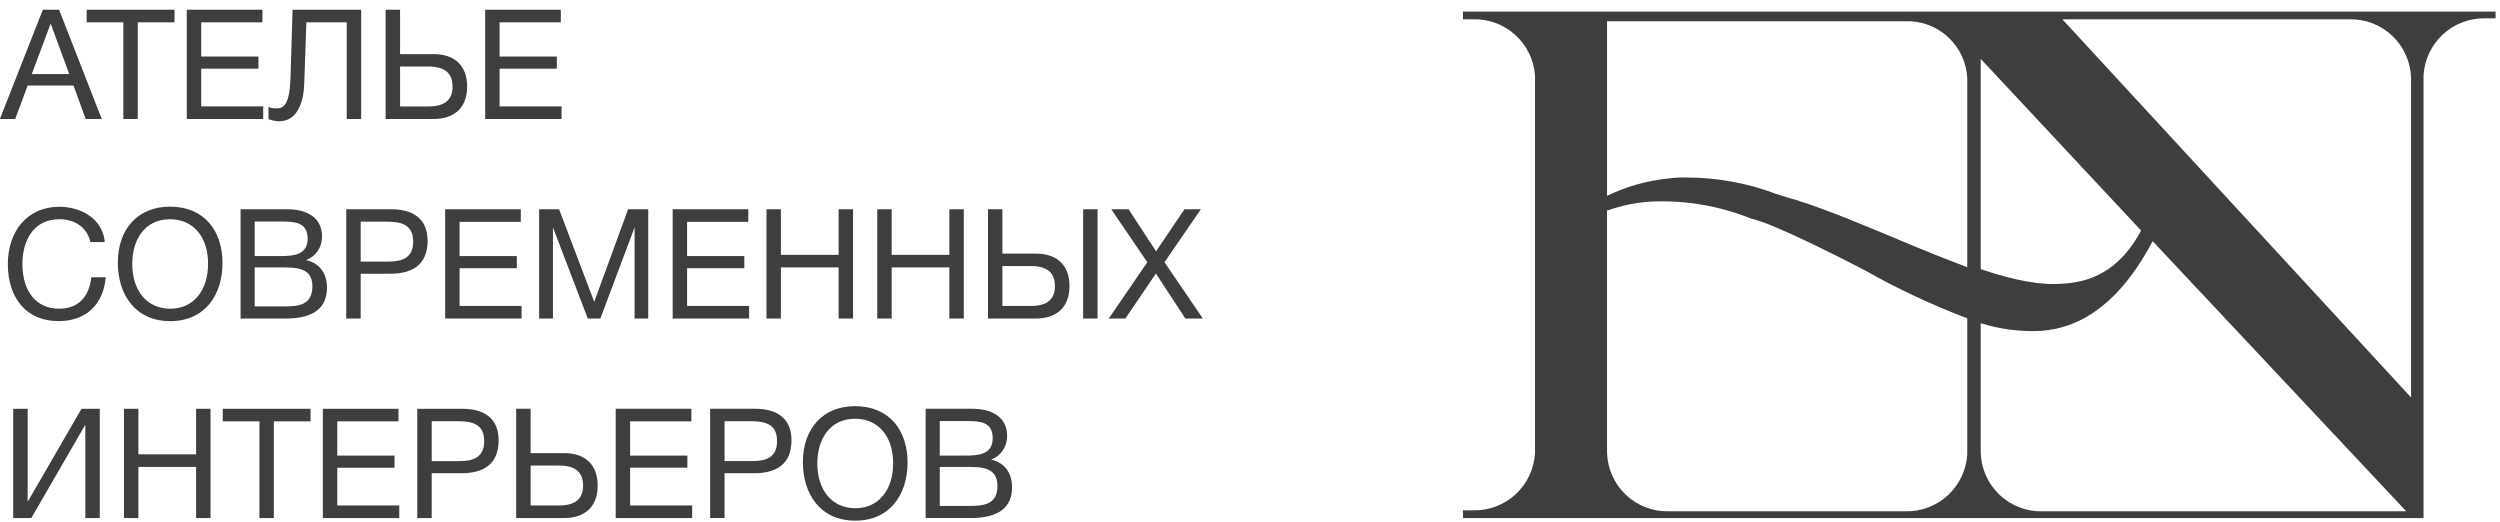
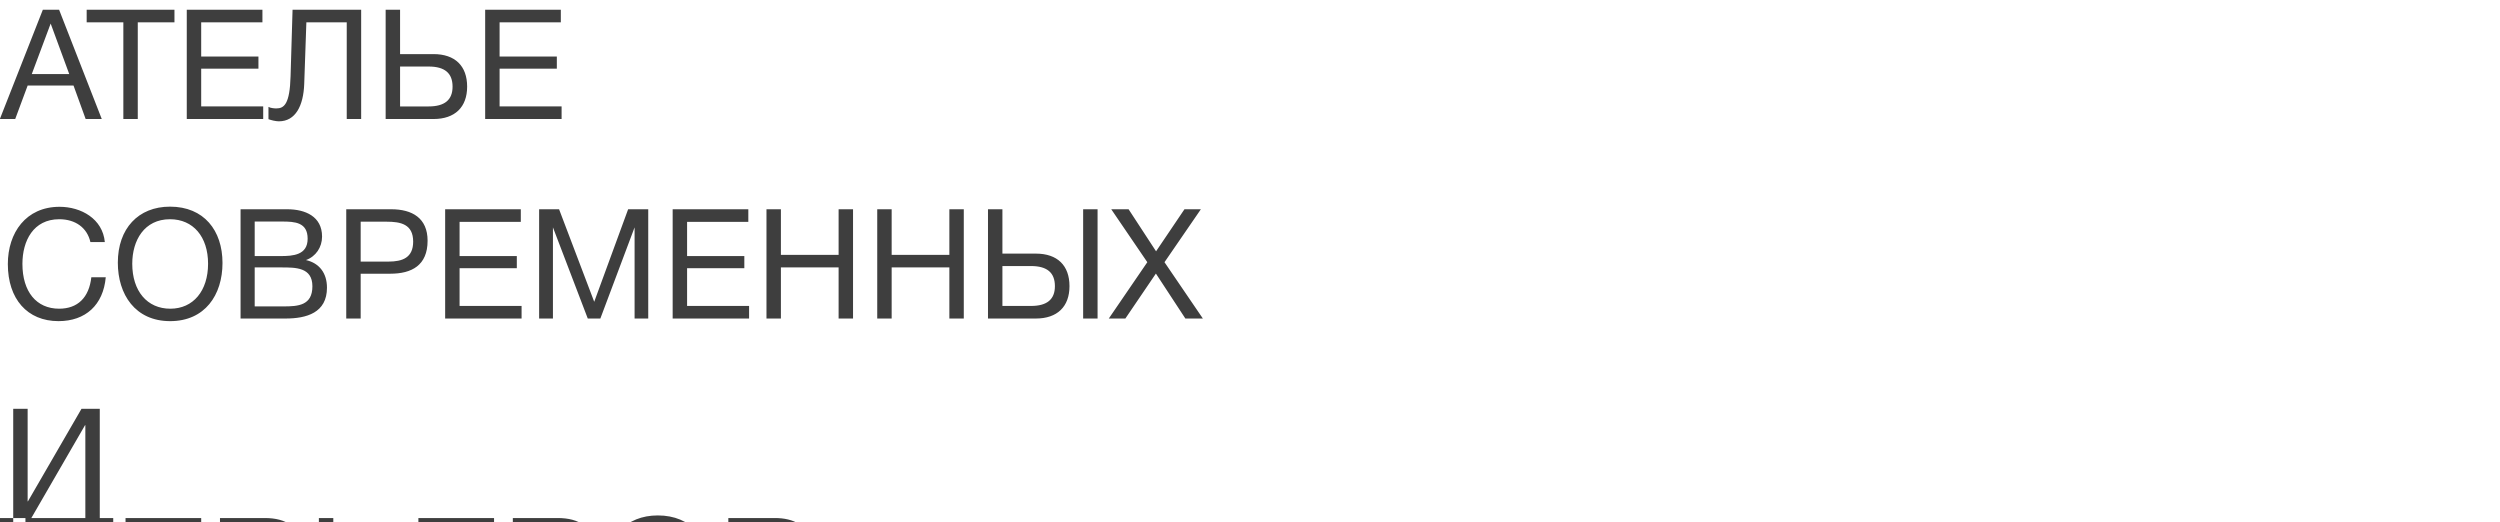
<svg xmlns="http://www.w3.org/2000/svg" xml:space="preserve" width="43.1mm" height="9mm" version="1.1" style="shape-rendering:geometricPrecision; text-rendering:geometricPrecision; image-rendering:optimizeQuality; fill-rule:evenodd; clip-rule:evenodd" viewBox="0 0 4310 900">
  <defs>
    <style type="text/css">
         .fil0 {
            fill: #3E3E3E;
            fill-rule: nonzero
        }

        
        </style>
  </defs>
  <g id="Слой_x0020_1">
    <g id="_2550537400016">
-       <path class="fil0" d="M101.89 16.8l73.55 188.38 -27.78 0 -20.9 -57.67 -79.11 0 -21.43 57.67 -26.46 0 74.08 -188.38 28.05 0zm17.46 110.86l-32.01 -87.05 -32.55 87.05 64.56 0zm181.41 -110.86l0 21.7 -63.24 0 0 166.68 -24.87 0 0 -166.68 -63.23 0 0 -21.7 151.34 0zm151.66 0l0 21.7 -105.57 0 0 59 98.69 0 0 20.9 -98.69 0 0 65.09 106.9 0 0 21.69 -131.77 0 0 -188.38 130.44 0zm170.22 0l0 188.38 -24.87 0 0 -166.68 -69.59 0 -3.7 106.1c-1.33,37.83 -15.08,64.55 -43.66,64.55 -5.29,0 -13.23,-1.85 -17.99,-3.7l0 -21.17c3.44,2.12 10.58,2.65 13.49,2.65 13.5,0 23.29,-7.41 24.61,-55.3l3.44 -114.83 118.27 0zm182.71 132.56c0,35.45 -21.17,55.82 -57.94,55.82l-82.55 0 0 -188.38 24.87 0 0 76.47 57.68 0c37.04,0 57.94,20.37 57.94,56.09zm-25.13 0c0,-23.29 -13.5,-34.66 -41.28,-34.66l-49.21 0 0 68.79 49.21 0c27.52,0 41.28,-11.11 41.28,-34.13zm186.64 -132.56l0 21.7 -105.57 0 0 59 98.69 0 0 20.9 -98.69 0 0 65.09 106.9 0 0 21.69 -131.77 0 0 -188.38 130.44 0zm-784.54 461.17c-4.23,47.89 -34.92,75.67 -81.49,75.67 -53.71,0 -87.31,-38.1 -87.31,-98.42 0,-53.98 31.22,-98.69 89.16,-98.69 37.04,0 74.35,20.63 78.05,60.85l-24.87 0c-5.55,-24.61 -25.66,-39.42 -53.71,-39.42 -44.71,0 -63.5,37.3 -63.5,76.99 0,47.89 24.08,77.26 63.24,77.26 32.01,0 51.59,-19.05 55.56,-54.24l24.87 0zm110.78 -121.71c58.47,0 90.48,41.01 90.48,97.1 0,55.3 -30.42,100.28 -90.22,100.28 -60.32,0 -90.22,-46.04 -90.22,-100.81 0,-58.73 35.19,-96.57 89.96,-96.57zm0 21.7c-44.45,0 -65.09,36.51 -65.09,76.73 0,47.09 25.66,77.52 65.62,77.52 39.42,0 65.08,-30.69 65.08,-77.52 0,-46.57 -25.66,-76.73 -65.61,-76.73zm121.64 -17.2l80.44 0c31.22,0 60.06,12.44 60.06,47.1 0,18.52 -10.85,34.39 -27.78,40.48 23.28,5.29 36.24,22.75 36.24,47.62 0,43.39 -35.45,53.18 -71.43,53.18l-77.53 0 0 -188.38zm24.35 21.17l0 59.53 44.71 0c21.17,0 46.57,-1.59 46.57,-29.9 0,-28.31 -21.96,-29.63 -44.19,-29.63l-47.09 0zm0 79.11l0 67.2 49.74 0c25.13,0 49.74,-1.59 49.74,-34.66 0,-32.81 -28.84,-32.54 -53.98,-32.54l-45.5 0zm157.84 -100.28l77.52 0c35.98,0 62.71,15.08 62.71,54.24 0,42.6 -27.52,56.88 -64.3,56.88l-51.06 0 0 77.26 -24.87 0 0 -188.38zm24.87 21.43l0 68.79 47.89 0c24.08,0 42.6,-6.61 42.6,-34.39 0,-30.17 -21.43,-34.4 -46.04,-34.4l-44.45 0zm276.07 -21.43l0 21.7 -105.57 0 0 59 98.69 0 0 20.9 -98.69 0 0 65.09 106.9 0 0 21.69 -131.77 0 0 -188.38 130.44 0zm31.58 0l34.39 0 60.59 159.54 58.47 -159.54 34.66 0 0 188.38 -23.54 0 0 -157.16 -59.01 157.16 -21.69 0 -60.06 -157.16 0 157.16 -23.81 0 0 -188.38zm360.65 0l0 21.7 -105.57 0 0 59 98.69 0 0 20.9 -98.69 0 0 65.09 106.89 0 0 21.69 -131.76 0 0 -188.38 130.44 0zm180.53 0l0 188.38 -24.87 0 0 -88.1 -99.48 0 0 88.1 -24.88 0 0 -188.38 24.88 0 0 78.58 99.48 0 0 -78.58 24.87 0zm190.94 0l0 188.38 -24.87 0 0 -88.1 -99.48 0 0 88.1 -24.87 0 0 -188.38 24.87 0 0 78.58 99.48 0 0 -78.58 24.87 0zm205.77 0l24.87 0 0 188.38 -24.87 0 0 -188.38zm-23.55 132.56c0,35.45 -21.17,55.82 -57.95,55.82l-82.55 0 0 -188.38 24.87 0 0 76.46 57.68 0c37.05,0 57.95,20.38 57.95,56.1zm-25.14 0c0,-23.29 -13.49,-34.66 -41.27,-34.66l-49.22 0 0 68.79 49.22 0c27.51,0 41.27,-11.11 41.27,-34.13zm251.65 -132.56l-62.71 91.28 66.15 97.1 -30.17 0 -50.8 -77.52 -52.65 77.52 -28.57 0 66.41 -97.1 -62.18 -91.28 29.9 0 47.36 72.5 48.95 -72.5 28.31 0zm-2047.52 532.34l0 -188.38 24.87 0 0 159.54 0.53 0 92.34 -159.54 31.48 0 0 188.38 -24.87 0 0 -160.07 -0.53 0 -92.6 160.07 -31.22 0zm340.17 -188.38l0 188.38 -24.87 0 0 -88.1 -99.49 0 0 88.1 -24.87 0 0 -188.38 24.87 0 0 78.58 99.49 0 0 -78.58 24.87 0zm172.42 0l0 21.69 -63.24 0 0 166.69 -24.87 0 0 -166.69 -63.23 0 0 -21.69 151.34 0zm151.66 0l0 21.69 -105.56 0 0 59.01 98.69 0 0 20.9 -98.69 0 0 65.09 106.89 0 0 21.69 -131.76 0 0 -188.38 130.43 0zm32.37 0l77.52 0c35.99,0 62.71,15.08 62.71,54.24 0,42.6 -27.52,56.88 -64.29,56.88l-51.07 0 0 77.26 -24.87 0 0 -188.38zm24.87 21.43l0 68.79 47.89 0c24.08,0 42.6,-6.61 42.6,-34.39 0,-30.17 -21.43,-34.4 -46.04,-34.4l-44.45 0zm286.13 111.12c0,35.46 -21.17,55.83 -57.94,55.83l-82.55 0 0 -188.38 24.87 0 0 76.46 57.68 0c37.04,0 57.94,20.38 57.94,56.09zm-25.14 0c0,-23.28 -13.49,-34.66 -41.27,-34.66l-49.21 0 0 68.8 49.21 0c27.52,0 41.27,-11.12 41.27,-34.14zm186.65 -132.55l0 21.69 -105.57 0 0 59.01 98.69 0 0 20.9 -98.69 0 0 65.09 106.9 0 0 21.69 -131.77 0 0 -188.38 130.44 0zm32.37 0l77.52 0c35.99,0 62.71,15.08 62.71,54.24 0,42.6 -27.52,56.88 -64.3,56.88l-51.06 0 0 77.26 -24.87 0 0 -188.38zm24.87 21.43l0 68.79 47.89 0c24.08,0 42.6,-6.61 42.6,-34.39 0,-30.17 -21.43,-34.4 -46.04,-34.4l-44.45 0zm225.01 -25.93c58.48,0 90.49,41.01 90.49,97.1 0,55.3 -30.43,100.28 -90.22,100.28 -60.33,0 -90.23,-46.04 -90.23,-100.81 0,-58.73 35.19,-96.57 89.96,-96.57zm0 21.7c-44.45,0 -65.09,36.51 -65.09,76.73 0,47.09 25.67,77.52 65.62,77.52 39.42,0 65.09,-30.69 65.09,-77.52 0,-46.57 -25.67,-76.73 -65.62,-76.73zm121.65 -17.2l80.43 0c31.22,0 60.06,12.43 60.06,47.09 0,18.53 -10.85,34.4 -27.78,40.49 23.28,5.29 36.25,22.75 36.25,47.62 0,43.39 -35.46,53.18 -71.44,53.18l-77.52 0 0 -188.38zm24.34 21.17l0 59.53 44.71 0c21.17,0 46.57,-1.59 46.57,-29.9 0,-28.31 -21.96,-29.63 -44.19,-29.63l-47.09 0zm0 79.11l0 67.2 49.74 0c25.14,0 49.74,-1.59 49.74,-34.66 0,-32.81 -28.84,-32.54 -53.97,-32.54l-45.51 0z" />
-       <path class="fil0" d="M2522.13 19.98l0 13.3 18.21 0c26.6,-0.59 52.42,9.09 72.14,27.03 19.72,17.94 31.83,42.79 33.86,69.43l0 651.93c-1.66,26.93 -13.62,52.16 -33.35,70.45 -19.78,18.28 -45.79,28.19 -72.65,27.68l-18.21 0 0 13.3 1656.06 0 0 -763.36c1.68,-26.92 13.64,-52.16 33.38,-70.45 19.74,-18.28 45.75,-28.2 72.61,-27.67l18.23 0 0 -11.64 -1780.28 0zm250.08 342.59c23.47,-8.32 48,-13.35 72.86,-14.96 59.99,-2.99 119.89,7.23 175.54,29.93l1.65 0 24.83 8.32c56.32,23.27 112.64,51.55 167.27,79.82 56.9,32.19 116.13,59.98 177.21,83.15l0 234.5c-1.65,26.93 -13.61,52.16 -33.35,70.45 -19.77,18.28 -45.79,28.2 -72.65,27.67l-409.04 0c-27.45,0.63 -53.99,-9.7 -73.88,-28.72 -19.85,-19.02 -31.42,-45.17 -32.12,-72.72l0 -417.44 1.68 0zm134.14 -56.55c-9.97,-0.27 -19.94,0.29 -29.82,1.67 -36.8,3.65 -72.67,13.78 -106,29.94l0 -301.02 515.04 0c26.95,-0.82 53.13,8.99 72.96,27.34 19.79,18.34 31.66,43.75 33.04,70.78l0 325.97c-39.74,-14.98 -81.16,-31.6 -124.19,-49.9 -56.32,-23.28 -114.29,-48.23 -172.26,-66.52 -1.65,0 -28.14,-8.32 -33.1,-9.98 -49.76,-18.85 -102.52,-28.42 -155.67,-28.28zm650.83 182.95c-38.08,3.32 -82.8,-5 -142.42,-24.95l0 -362.55 276.56 296.02c-31.48,58.21 -74.52,88.15 -134.14,91.48zm-39.74 81.49c77.27,-4.99 141.87,-56.54 193.76,-154.67l437.19 465.66 -627.64 0c-27.45,0.63 -54.02,-9.7 -73.88,-28.72 -19.88,-19.02 -31.41,-45.17 -32.11,-72.72l0 -222.86c33.18,10.45 67.93,14.96 102.68,13.31zm38.09 -537.18l495.16 0c27.44,-0.62 53.99,9.71 73.88,28.72 19.84,19.02 31.41,45.17 32.11,72.73l0 550.48 -601.15 -651.93z" />
+       <path class="fil0" d="M101.89 16.8l73.55 188.38 -27.78 0 -20.9 -57.67 -79.11 0 -21.43 57.67 -26.46 0 74.08 -188.38 28.05 0zm17.46 110.86l-32.01 -87.05 -32.55 87.05 64.56 0zm181.41 -110.86l0 21.7 -63.24 0 0 166.68 -24.87 0 0 -166.68 -63.23 0 0 -21.7 151.34 0zm151.66 0l0 21.7 -105.57 0 0 59 98.69 0 0 20.9 -98.69 0 0 65.09 106.9 0 0 21.69 -131.77 0 0 -188.38 130.44 0zm170.22 0l0 188.38 -24.87 0 0 -166.68 -69.59 0 -3.7 106.1c-1.33,37.83 -15.08,64.55 -43.66,64.55 -5.29,0 -13.23,-1.85 -17.99,-3.7l0 -21.17c3.44,2.12 10.58,2.65 13.49,2.65 13.5,0 23.29,-7.41 24.61,-55.3l3.44 -114.83 118.27 0zm182.71 132.56c0,35.45 -21.17,55.82 -57.94,55.82l-82.55 0 0 -188.38 24.87 0 0 76.47 57.68 0c37.04,0 57.94,20.37 57.94,56.09zm-25.13 0c0,-23.29 -13.5,-34.66 -41.28,-34.66l-49.21 0 0 68.79 49.21 0c27.52,0 41.28,-11.11 41.28,-34.13zm186.64 -132.56l0 21.7 -105.57 0 0 59 98.69 0 0 20.9 -98.69 0 0 65.09 106.9 0 0 21.69 -131.77 0 0 -188.38 130.44 0zm-784.54 461.17c-4.23,47.89 -34.92,75.67 -81.49,75.67 -53.71,0 -87.31,-38.1 -87.31,-98.42 0,-53.98 31.22,-98.69 89.16,-98.69 37.04,0 74.35,20.63 78.05,60.85l-24.87 0c-5.55,-24.61 -25.66,-39.42 -53.71,-39.42 -44.71,0 -63.5,37.3 -63.5,76.99 0,47.89 24.08,77.26 63.24,77.26 32.01,0 51.59,-19.05 55.56,-54.24l24.87 0zm110.78 -121.71c58.47,0 90.48,41.01 90.48,97.1 0,55.3 -30.42,100.28 -90.22,100.28 -60.32,0 -90.22,-46.04 -90.22,-100.81 0,-58.73 35.19,-96.57 89.96,-96.57zm0 21.7c-44.45,0 -65.09,36.51 -65.09,76.73 0,47.09 25.66,77.52 65.62,77.52 39.42,0 65.08,-30.69 65.08,-77.52 0,-46.57 -25.66,-76.73 -65.61,-76.73zm121.64 -17.2l80.44 0c31.22,0 60.06,12.44 60.06,47.1 0,18.52 -10.85,34.39 -27.78,40.48 23.28,5.29 36.24,22.75 36.24,47.62 0,43.39 -35.45,53.18 -71.43,53.18l-77.53 0 0 -188.38zm24.35 21.17l0 59.53 44.71 0c21.17,0 46.57,-1.59 46.57,-29.9 0,-28.31 -21.96,-29.63 -44.19,-29.63l-47.09 0zm0 79.11l0 67.2 49.74 0c25.13,0 49.74,-1.59 49.74,-34.66 0,-32.81 -28.84,-32.54 -53.98,-32.54l-45.5 0zm157.84 -100.28l77.52 0c35.98,0 62.71,15.08 62.71,54.24 0,42.6 -27.52,56.88 -64.3,56.88l-51.06 0 0 77.26 -24.87 0 0 -188.38zm24.87 21.43l0 68.79 47.89 0c24.08,0 42.6,-6.61 42.6,-34.39 0,-30.17 -21.43,-34.4 -46.04,-34.4l-44.45 0zm276.07 -21.43l0 21.7 -105.57 0 0 59 98.69 0 0 20.9 -98.69 0 0 65.09 106.9 0 0 21.69 -131.77 0 0 -188.38 130.44 0zm31.58 0l34.39 0 60.59 159.54 58.47 -159.54 34.66 0 0 188.38 -23.54 0 0 -157.16 -59.01 157.16 -21.69 0 -60.06 -157.16 0 157.16 -23.81 0 0 -188.38zm360.65 0l0 21.7 -105.57 0 0 59 98.69 0 0 20.9 -98.69 0 0 65.09 106.89 0 0 21.69 -131.76 0 0 -188.38 130.44 0zm180.53 0l0 188.38 -24.87 0 0 -88.1 -99.48 0 0 88.1 -24.88 0 0 -188.38 24.88 0 0 78.58 99.48 0 0 -78.58 24.87 0zm190.94 0l0 188.38 -24.87 0 0 -88.1 -99.48 0 0 88.1 -24.87 0 0 -188.38 24.87 0 0 78.58 99.48 0 0 -78.58 24.87 0zm205.77 0l24.87 0 0 188.38 -24.87 0 0 -188.38zm-23.55 132.56c0,35.45 -21.17,55.82 -57.95,55.82l-82.55 0 0 -188.38 24.87 0 0 76.46 57.68 0c37.05,0 57.95,20.38 57.95,56.1zm-25.14 0c0,-23.29 -13.49,-34.66 -41.27,-34.66l-49.22 0 0 68.79 49.22 0c27.51,0 41.27,-11.11 41.27,-34.13zm251.65 -132.56l-62.71 91.28 66.15 97.1 -30.17 0 -50.8 -77.52 -52.65 77.52 -28.57 0 66.41 -97.1 -62.18 -91.28 29.9 0 47.36 72.5 48.95 -72.5 28.31 0zm-2047.52 532.34l0 -188.38 24.87 0 0 159.54 0.53 0 92.34 -159.54 31.48 0 0 188.38 -24.87 0 0 -160.07 -0.53 0 -92.6 160.07 -31.22 0zl0 188.38 -24.87 0 0 -88.1 -99.49 0 0 88.1 -24.87 0 0 -188.38 24.87 0 0 78.58 99.49 0 0 -78.58 24.87 0zm172.42 0l0 21.69 -63.24 0 0 166.69 -24.87 0 0 -166.69 -63.23 0 0 -21.69 151.34 0zm151.66 0l0 21.69 -105.56 0 0 59.01 98.69 0 0 20.9 -98.69 0 0 65.09 106.89 0 0 21.69 -131.76 0 0 -188.38 130.43 0zm32.37 0l77.52 0c35.99,0 62.71,15.08 62.71,54.24 0,42.6 -27.52,56.88 -64.29,56.88l-51.07 0 0 77.26 -24.87 0 0 -188.38zm24.87 21.43l0 68.79 47.89 0c24.08,0 42.6,-6.61 42.6,-34.39 0,-30.17 -21.43,-34.4 -46.04,-34.4l-44.45 0zm286.13 111.12c0,35.46 -21.17,55.83 -57.94,55.83l-82.55 0 0 -188.38 24.87 0 0 76.46 57.68 0c37.04,0 57.94,20.38 57.94,56.09zm-25.14 0c0,-23.28 -13.49,-34.66 -41.27,-34.66l-49.21 0 0 68.8 49.21 0c27.52,0 41.27,-11.12 41.27,-34.14zm186.65 -132.55l0 21.69 -105.57 0 0 59.01 98.69 0 0 20.9 -98.69 0 0 65.09 106.9 0 0 21.69 -131.77 0 0 -188.38 130.44 0zm32.37 0l77.52 0c35.99,0 62.71,15.08 62.71,54.24 0,42.6 -27.52,56.88 -64.3,56.88l-51.06 0 0 77.26 -24.87 0 0 -188.38zm24.87 21.43l0 68.79 47.89 0c24.08,0 42.6,-6.61 42.6,-34.39 0,-30.17 -21.43,-34.4 -46.04,-34.4l-44.45 0zm225.01 -25.93c58.48,0 90.49,41.01 90.49,97.1 0,55.3 -30.43,100.28 -90.22,100.28 -60.33,0 -90.23,-46.04 -90.23,-100.81 0,-58.73 35.19,-96.57 89.96,-96.57zm0 21.7c-44.45,0 -65.09,36.51 -65.09,76.73 0,47.09 25.67,77.52 65.62,77.52 39.42,0 65.09,-30.69 65.09,-77.52 0,-46.57 -25.67,-76.73 -65.62,-76.73zm121.65 -17.2l80.43 0c31.22,0 60.06,12.43 60.06,47.09 0,18.53 -10.85,34.4 -27.78,40.49 23.28,5.29 36.25,22.75 36.25,47.62 0,43.39 -35.46,53.18 -71.44,53.18l-77.52 0 0 -188.38zm24.34 21.17l0 59.53 44.71 0c21.17,0 46.57,-1.59 46.57,-29.9 0,-28.31 -21.96,-29.63 -44.19,-29.63l-47.09 0zm0 79.11l0 67.2 49.74 0c25.14,0 49.74,-1.59 49.74,-34.66 0,-32.81 -28.84,-32.54 -53.97,-32.54l-45.51 0z" />
    </g>
  </g>
</svg>